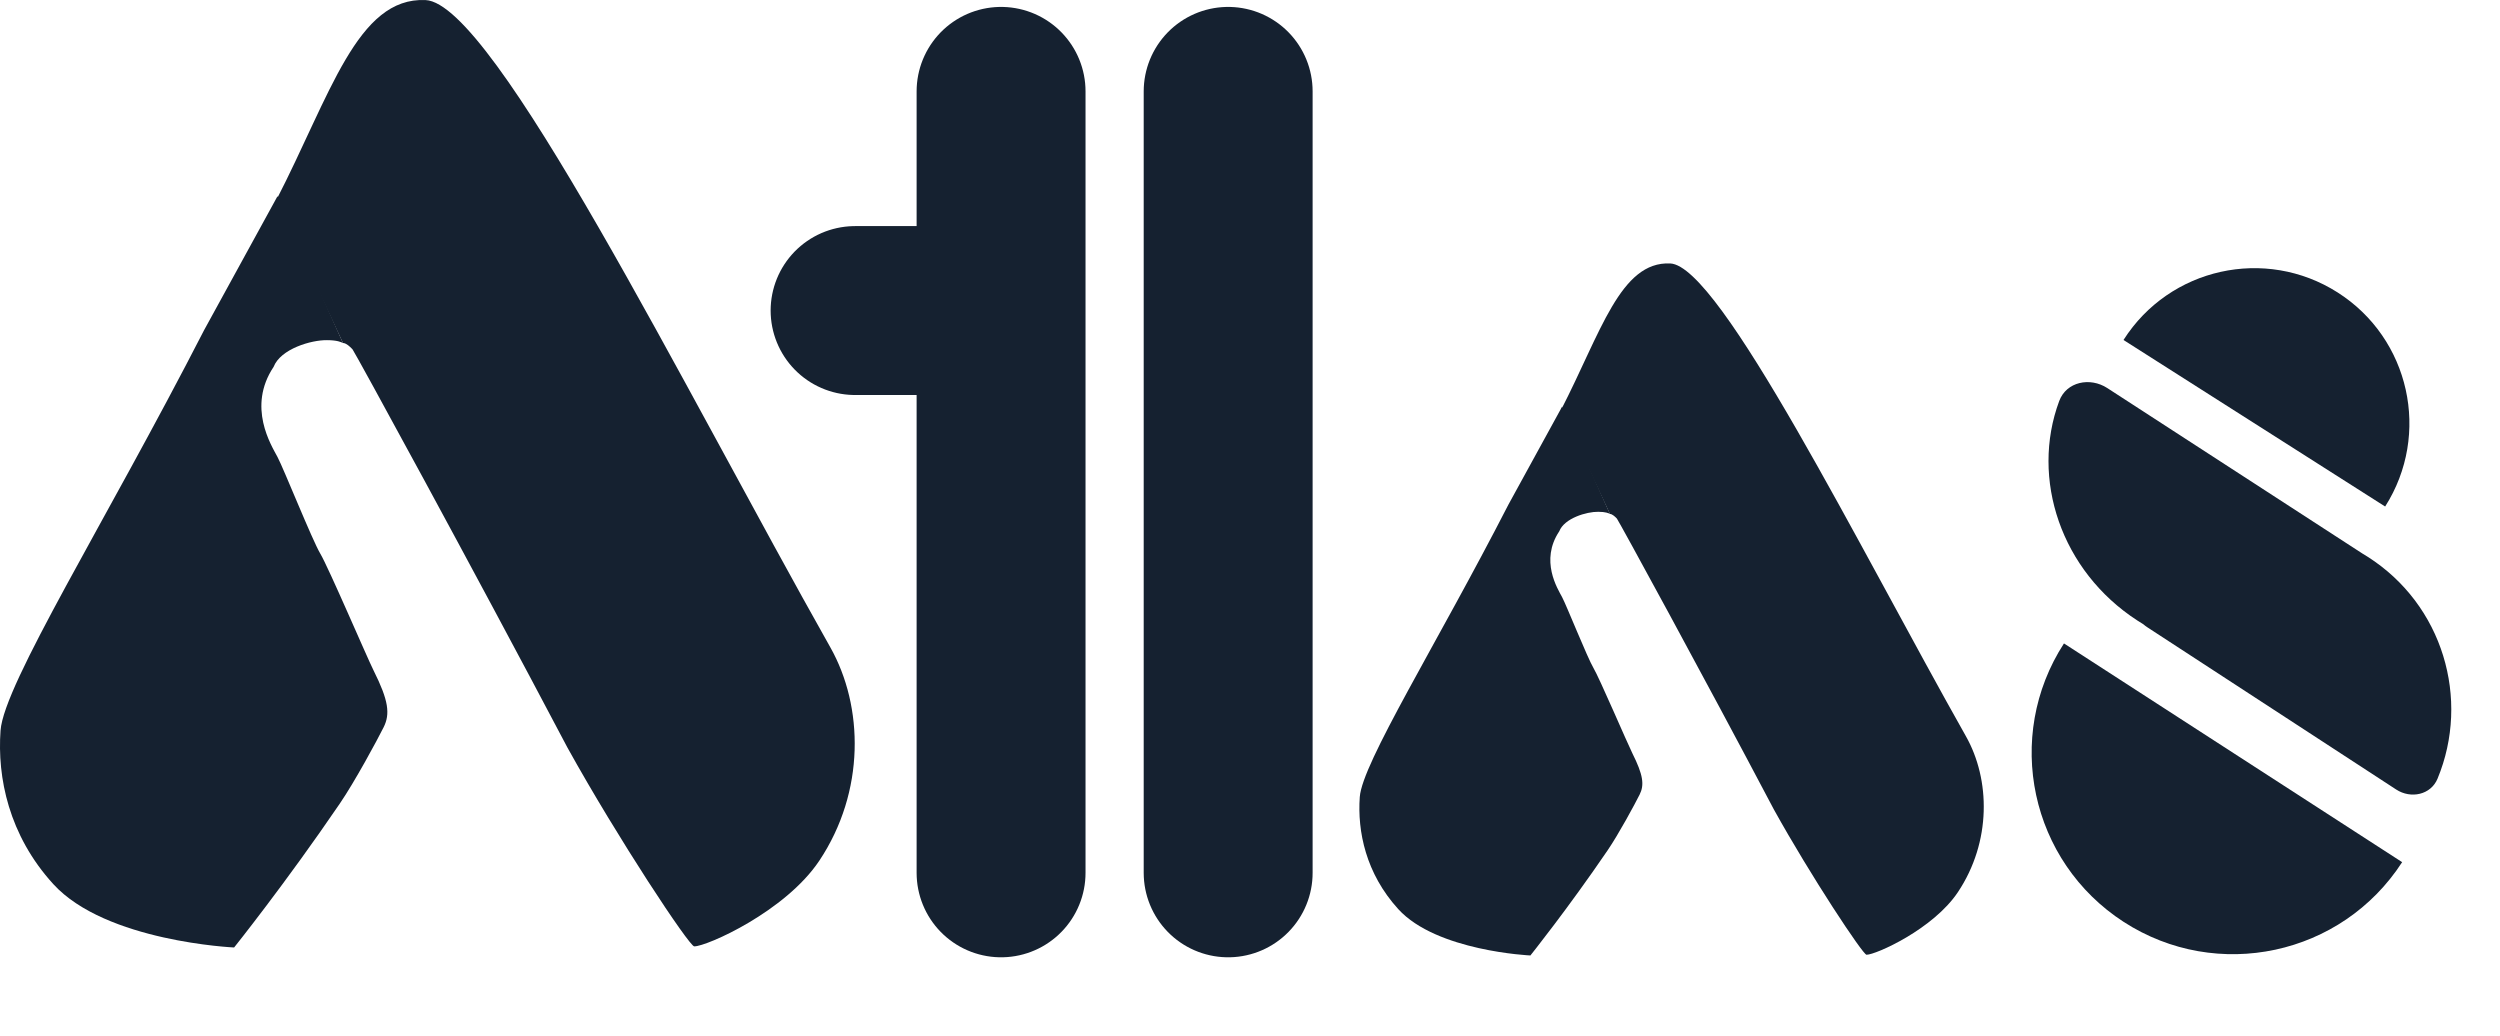
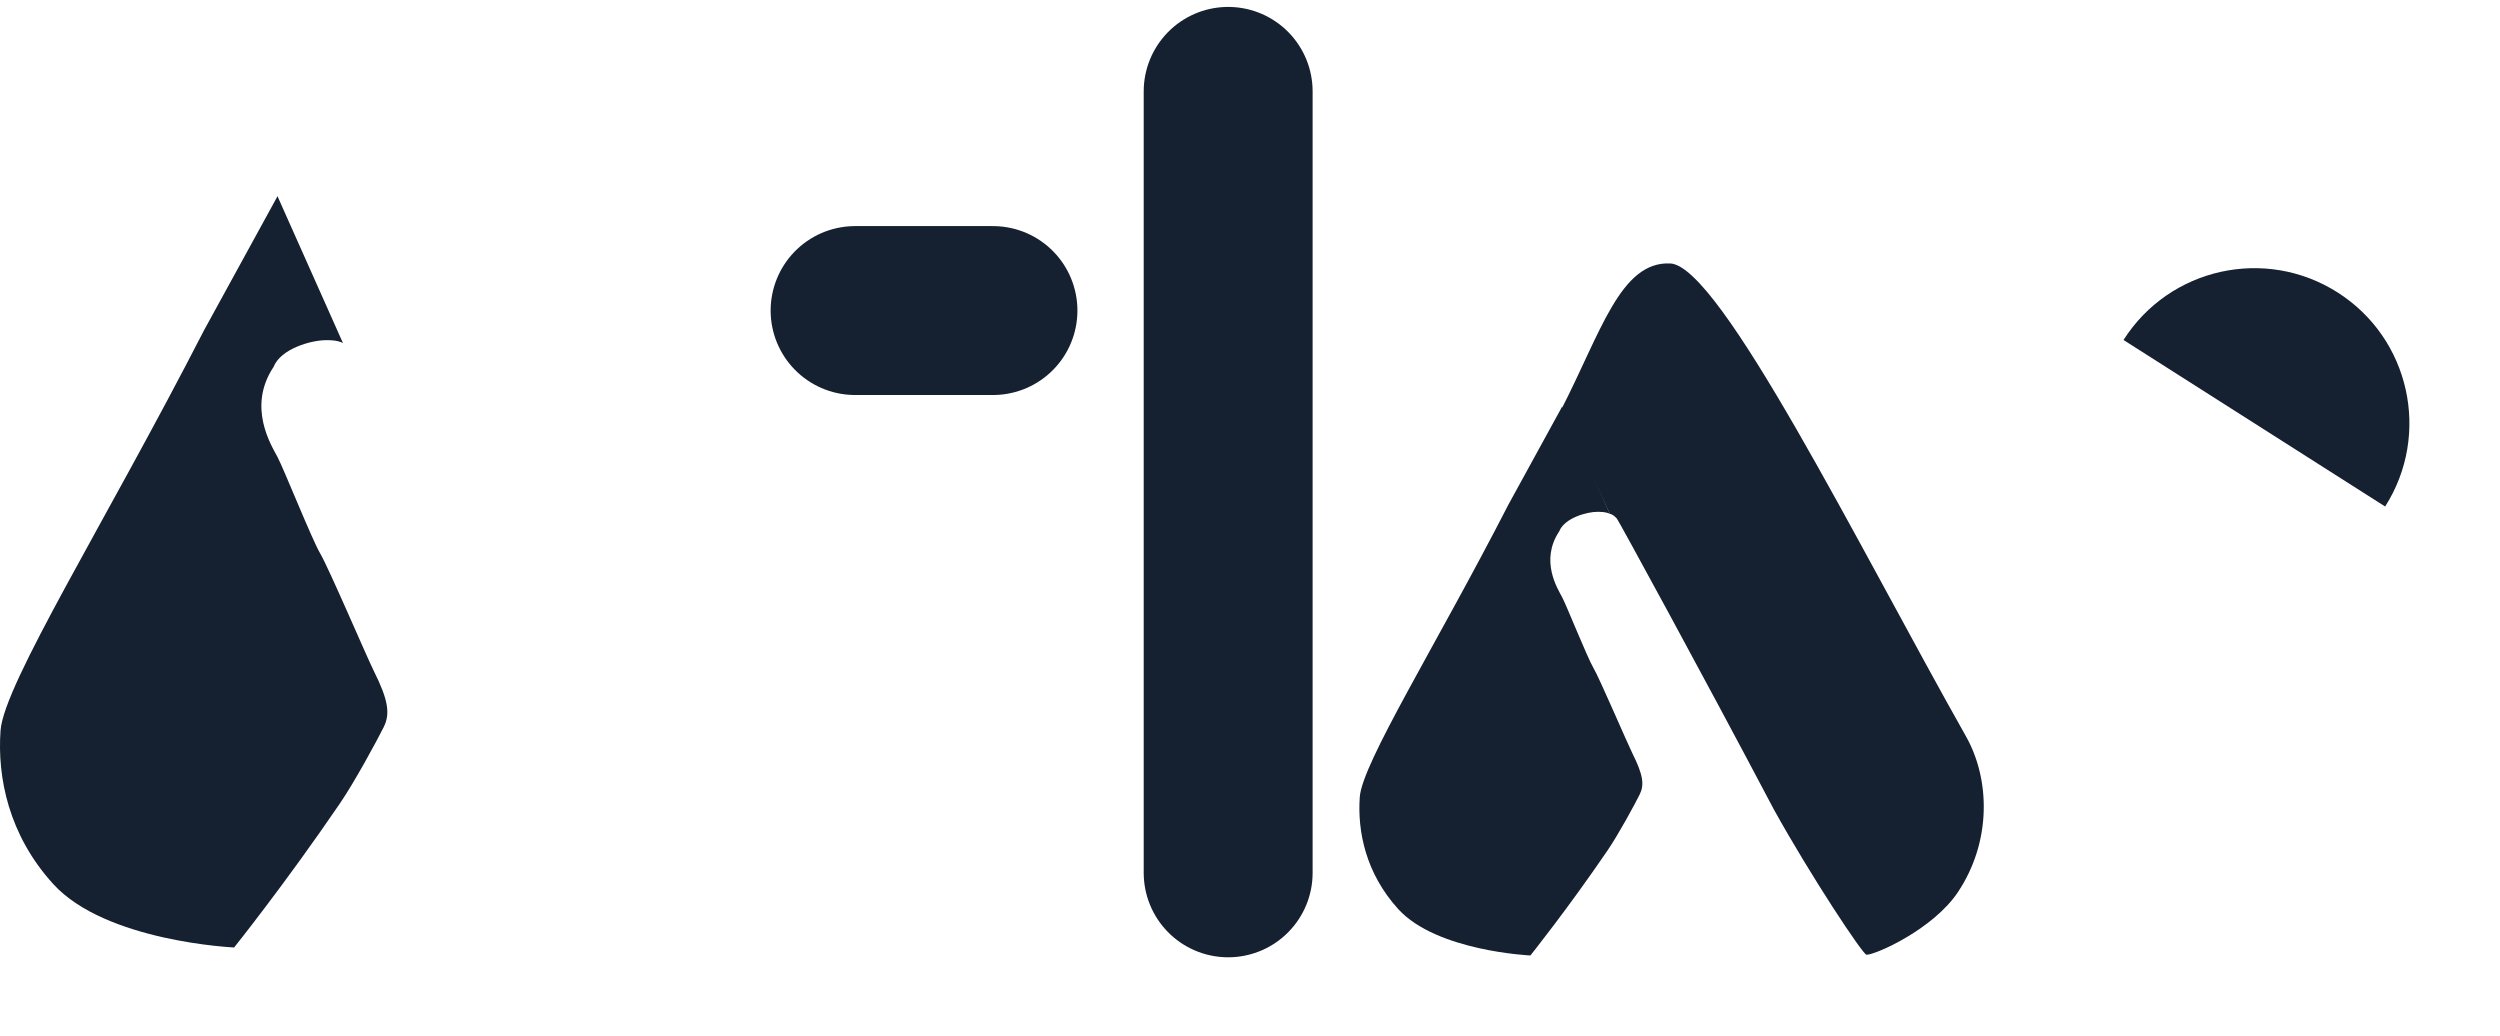
<svg xmlns="http://www.w3.org/2000/svg" width="140" height="58" viewBox="0 0 140 58" fill="none">
-   <path d="M56.06 5.117V48.879" stroke="#152130" stroke-width="9.459" stroke-miterlimit="1.5" stroke-linecap="round" stroke-linejoin="round" />
  <path d="M47.885 17.391L55.606 17.391" stroke="#152130" stroke-width="9.459" stroke-miterlimit="1.5" stroke-linecap="round" stroke-linejoin="round" />
  <path d="M68.777 5.117V48.879" stroke="#152130" stroke-width="9.459" stroke-miterlimit="1.5" stroke-linecap="round" stroke-linejoin="round" />
  <path d="M133.568 28.365C136.143 24.319 134.951 18.951 130.905 16.376C126.859 13.801 121.491 14.993 118.916 19.039L133.568 28.365Z" fill="#152130" />
-   <path fill-rule="evenodd" clip-rule="evenodd" d="M119.688 34.746C115.416 31.975 113.698 26.808 115.316 22.457C115.718 21.375 117.039 21.103 118.008 21.731L132.281 30.989C132.383 31.05 132.485 31.113 132.586 31.177C136.798 33.857 138.354 39.139 136.501 43.608C136.125 44.513 135.008 44.749 134.187 44.213L120.254 35.13C120.172 35.077 120.095 35.018 120.023 34.956C119.911 34.888 119.799 34.818 119.688 34.746Z" fill="#152130" />
-   <path d="M115.582 36.032C112.199 41.261 113.696 48.243 118.926 51.626C124.155 55.008 131.137 53.511 134.52 48.281L115.582 36.032Z" fill="#152130" />
  <path d="M15.322 20.544C13.827 22.786 15.195 24.942 15.539 25.589C15.883 26.235 17.49 30.26 17.938 31.007C18.387 31.755 20.548 36.803 20.922 37.55C21.764 39.232 21.856 39.979 21.483 40.727C21.109 41.474 19.878 43.756 19.029 45.001C15.973 49.485 13.11 53.059 13.11 53.059C13.11 53.059 5.923 52.735 2.984 49.509C0.481 46.762 -0.157 43.53 0.03 40.914C0.217 38.298 5.89 29.279 11.428 18.491L15.413 11.221L15.539 10.986L19.207 19.213C19.122 19.158 18.872 19.049 18.312 19.049C17.429 19.036 15.718 19.535 15.322 20.544Z" fill="#152130" />
-   <path d="M46.501 36.256C38.279 21.681 27.657 0.18 23.831 0.004C20.005 -0.172 18.496 5.335 15.473 11.204L19.207 19.207C19.385 19.207 19.629 19.439 19.741 19.563C19.852 19.686 26.356 31.585 31.775 41.862C34.612 46.98 38.602 52.997 38.877 52.997C39.588 52.997 43.986 51.041 45.884 48.195C48.464 44.325 48.364 39.559 46.501 36.256Z" fill="#152130" />
  <path d="M87.318 29.753C86.226 31.391 87.226 32.966 87.477 33.438C87.728 33.91 88.902 36.851 89.229 37.397C89.557 37.943 91.136 41.631 91.409 42.177C92.024 43.405 92.091 43.951 91.819 44.497C91.546 45.043 90.646 46.71 90.026 47.619C87.793 50.895 85.702 53.506 85.702 53.506C85.702 53.506 80.452 53.27 78.305 50.913C76.477 48.906 76.011 46.545 76.147 44.634C76.284 42.723 80.428 36.134 84.474 28.253L87.385 22.943L87.477 22.771L90.156 28.781C90.094 28.741 89.912 28.661 89.502 28.661C88.857 28.651 87.607 29.016 87.318 29.753Z" fill="#152130" />
  <path d="M110.095 41.236C104.088 30.589 96.329 14.881 93.534 14.753C90.739 14.624 89.636 18.648 87.428 22.935L90.156 28.781C90.286 28.781 90.464 28.951 90.546 29.041C90.627 29.131 95.379 37.823 99.337 45.331C101.41 49.07 104.325 53.466 104.525 53.466C105.045 53.466 108.258 52.037 109.644 49.958C111.529 47.131 111.456 43.649 110.095 41.236Z" fill="#152130" />
</svg>